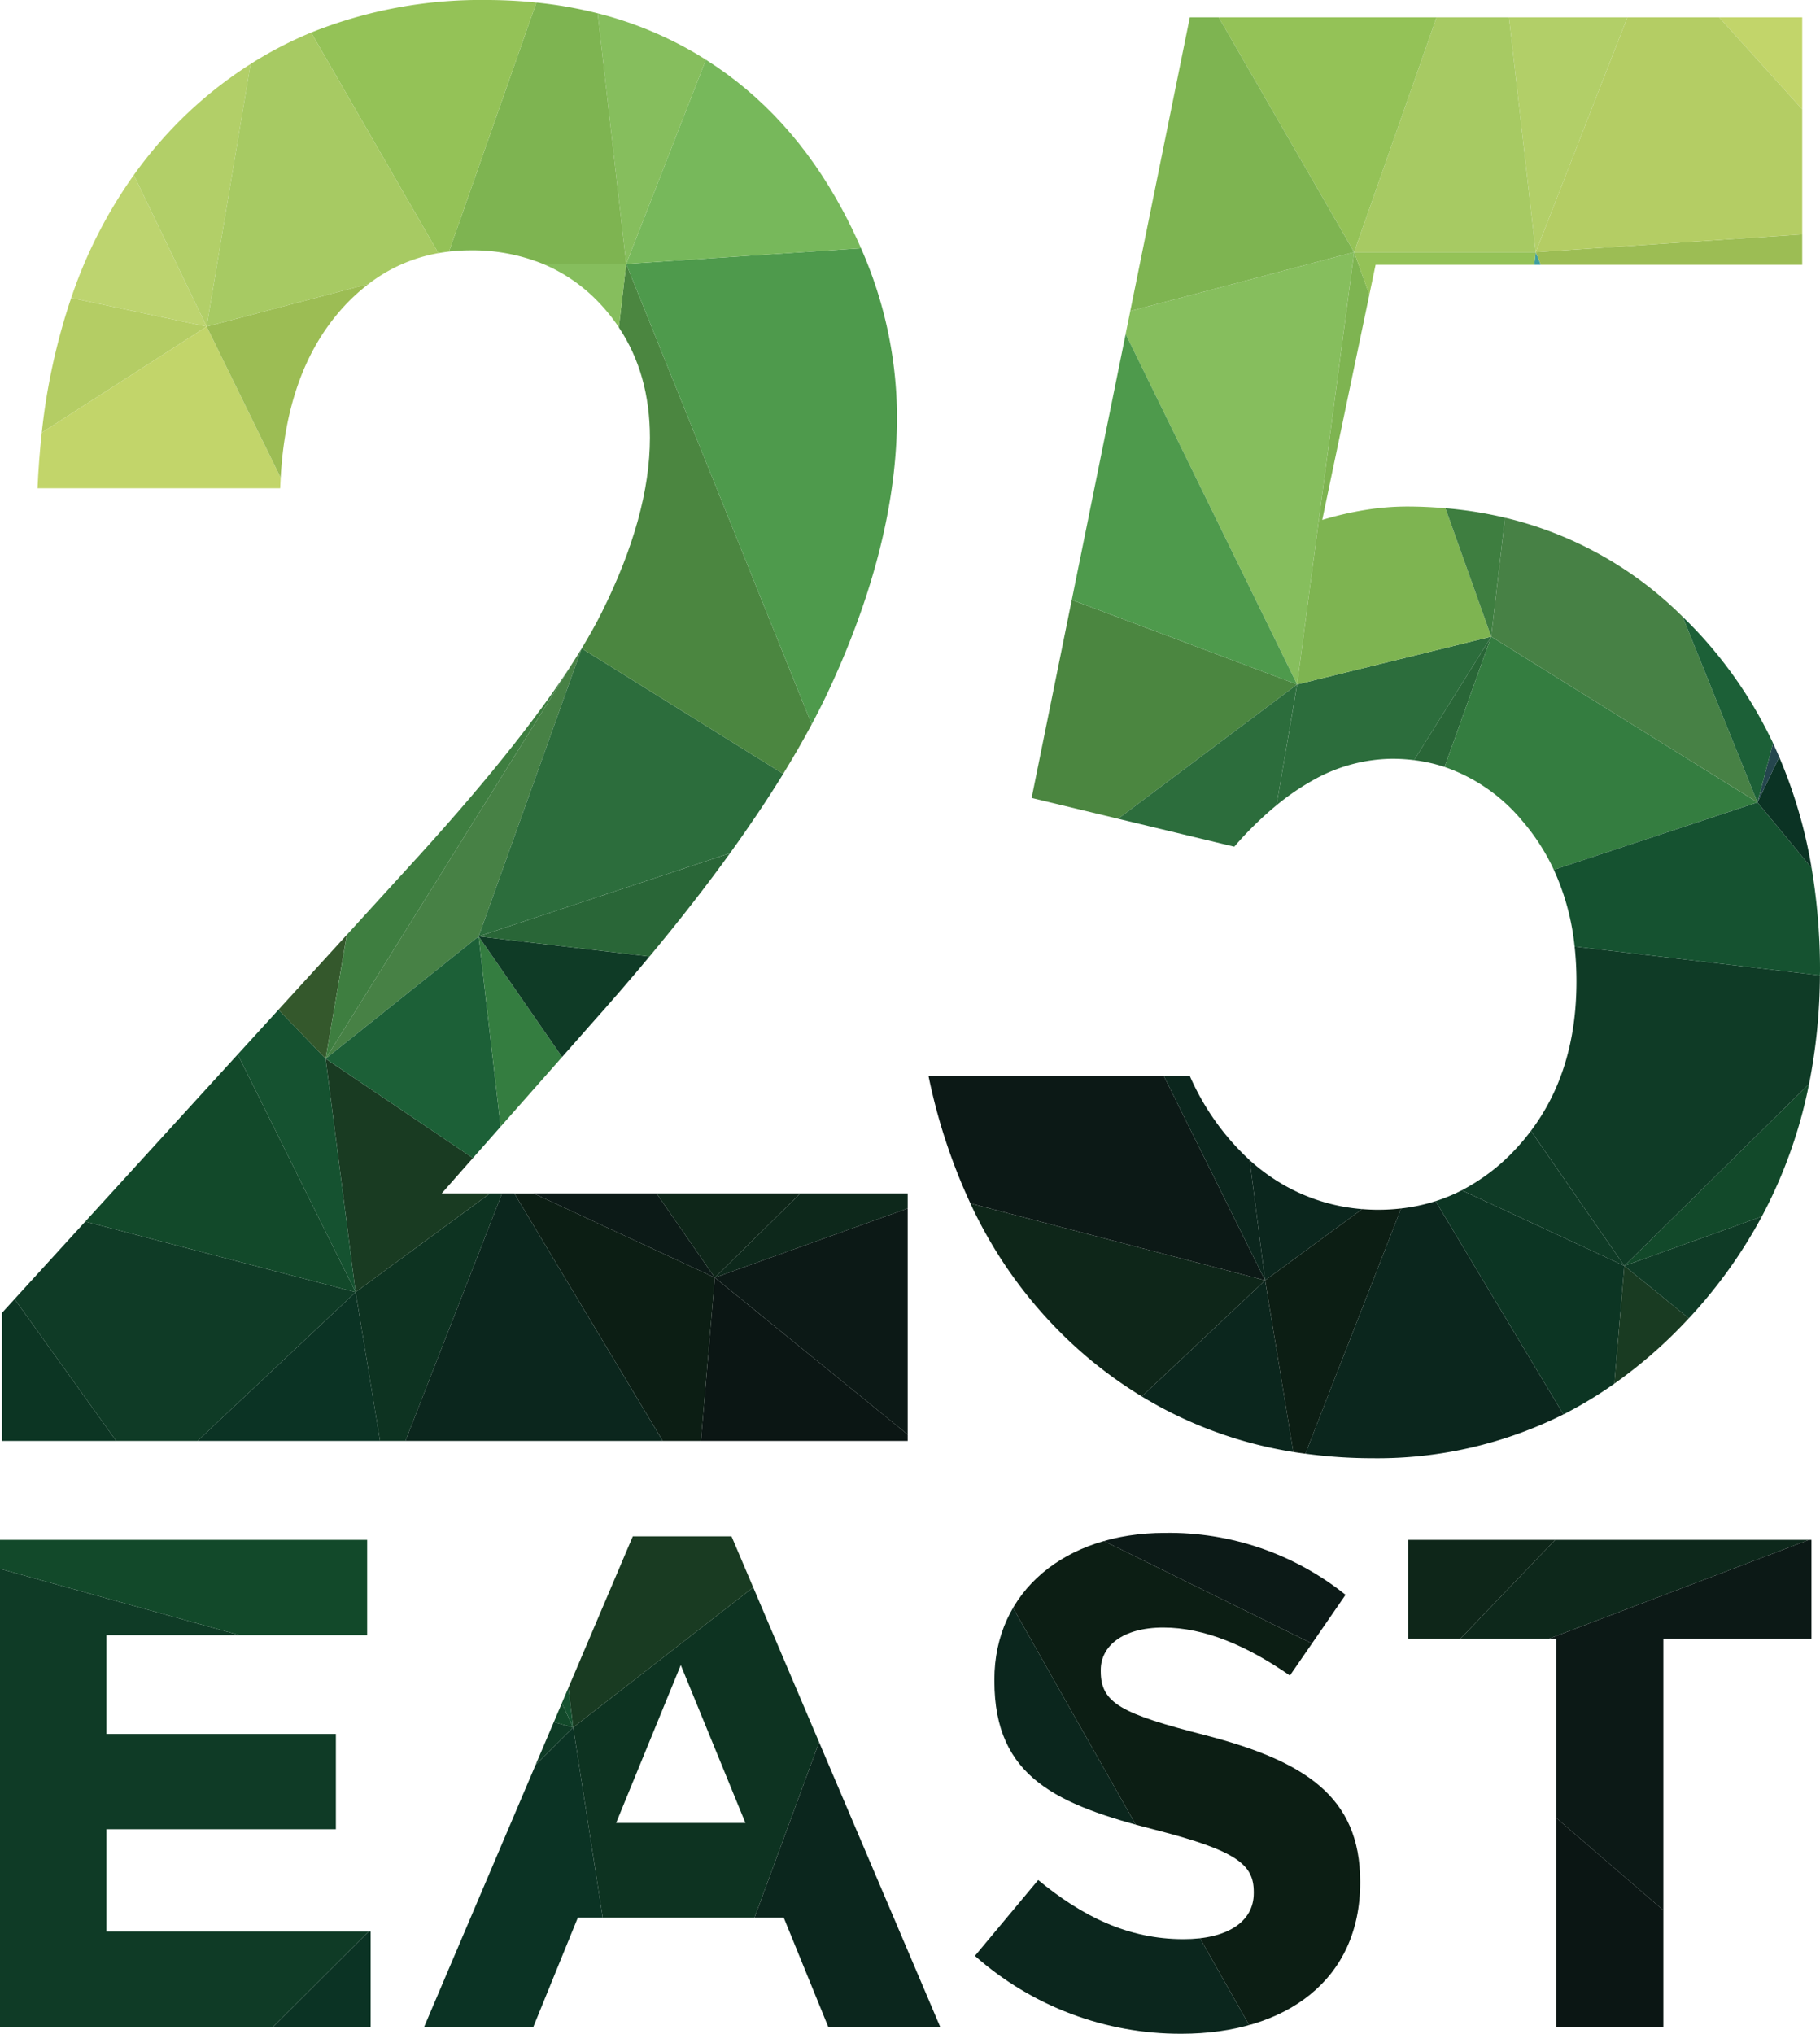
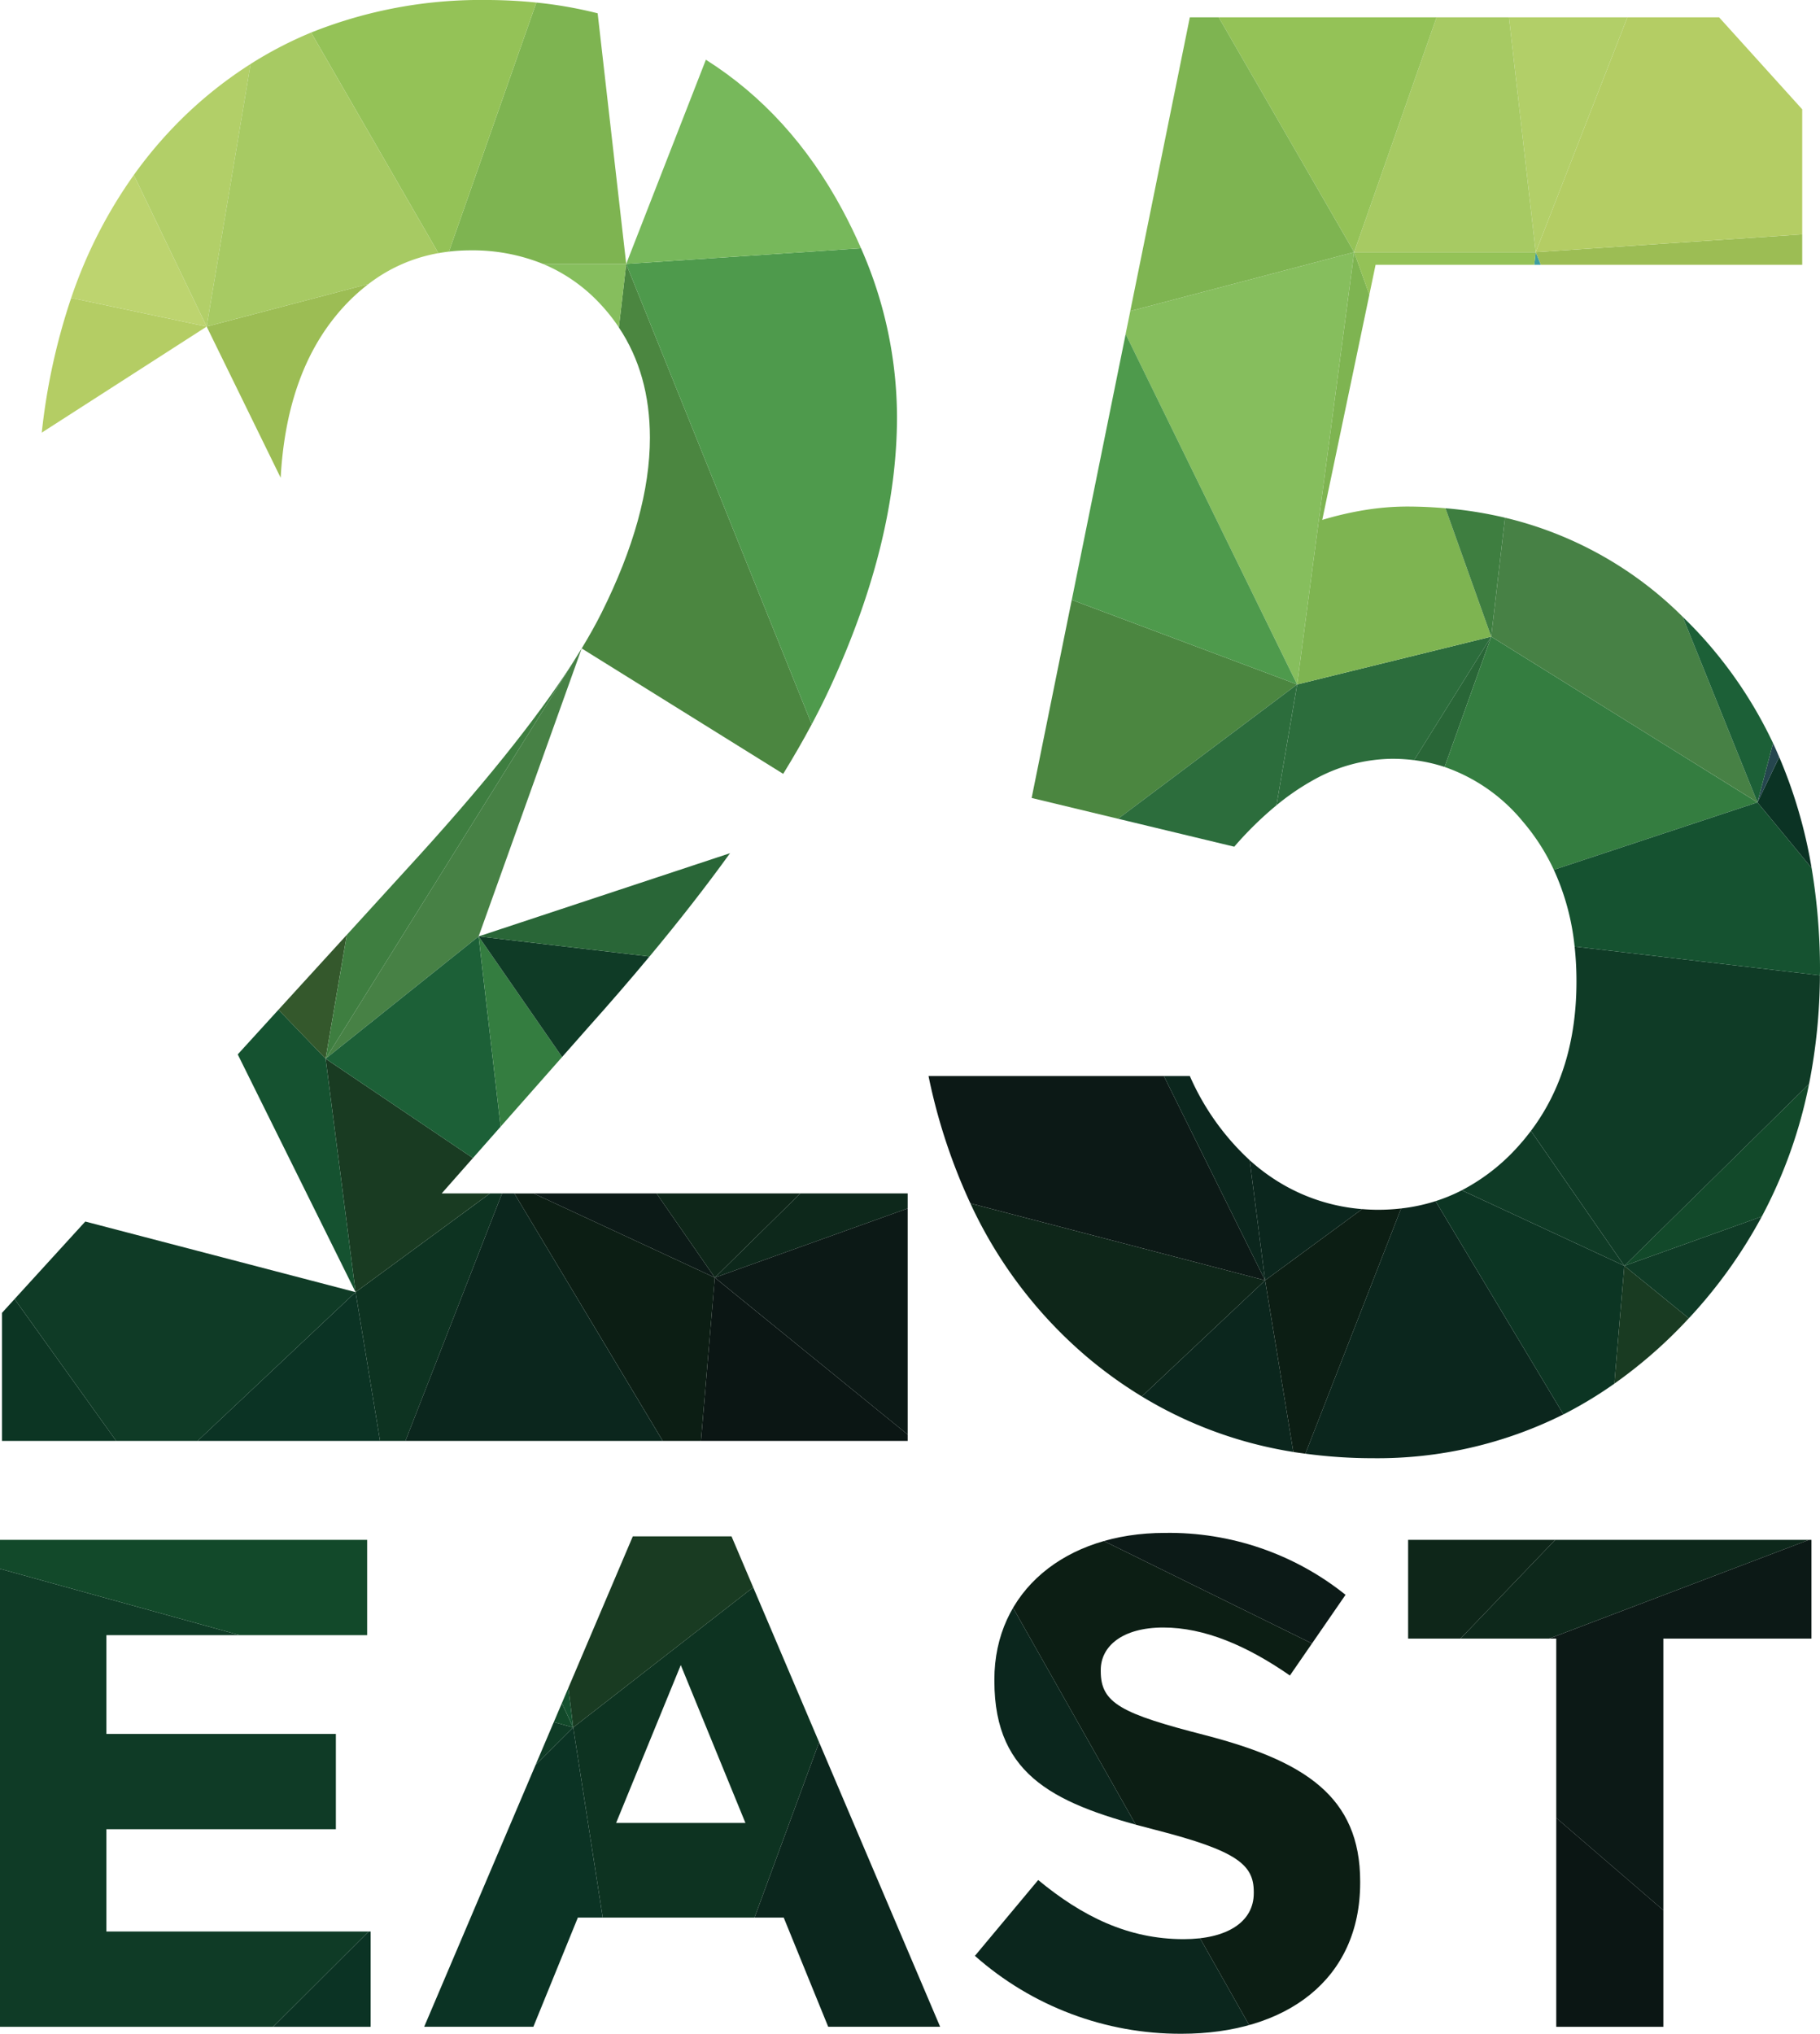
<svg xmlns="http://www.w3.org/2000/svg" width="330.045" height="368.68" viewBox="0 0 330.045 368.68">
  <defs>
    <clipPath id="clip-path">
      <path id="Path_49077" data-name="Path 49077" d="M35.719,220.026V308.3h67.215V291.023H55.013V272.486H96.627V255.208H55.013V237.3H102.3V220.026Zm255.354,0v17.905h26.861V308.3h19.421V237.932h26.861V220.026Zm-131.9,22.7L170.9,271.351H147.444Zm-8.7-23.328-37.832,88.9h19.8l8.071-19.8h37.327l8.07,19.8h20.3l-37.833-88.9Zm65.571,25.978v.253c0,17.528,11.475,22.446,29.256,26.986,14.754,3.784,17.781,6.3,17.781,11.224v.251c0,5.171-4.793,8.323-12.737,8.323-10.088,0-18.411-4.161-26.356-10.718l-11.475,13.745a56.173,56.173,0,0,0,37.453,14.124c19.042,0,32.41-9.837,32.41-27.365v-.251c0-15.386-10.09-21.818-28-26.483-15.259-3.909-19.042-5.8-19.042-11.6v-.253c0-4.288,3.91-7.693,11.35-7.693s15.132,3.279,22.952,8.7l10.088-14.628a51.109,51.109,0,0,0-32.789-11.223c-18.032,0-30.895,10.593-30.895,26.608" transform="translate(-35.719 -218.765)" fill="none" />
    </clipPath>
  </defs>
  <g id="_25East_Logo_FullColor" data-name="25East_Logo_FullColor" transform="translate(-35.719)">
    <g id="Group_4693" data-name="Group 4693" transform="translate(36.076)">
      <g id="Group_4697" data-name="Group 4697">
        <path id="Path_48984" data-name="Path 48984" d="M226.207,213.836l-5.123-31.11L198.729,203.77a75.634,75.634,0,0,0,27.478,10.065" transform="translate(7.976 49.38)" fill="#0b261d" />
        <path id="Path_48985" data-name="Path 48985" d="M195.19,199.4a78.528,78.528,0,0,0,10.153,7.336L227.7,185.694,174.255,171.74A81.2,81.2,0,0,0,195.19,199.4" transform="translate(1.362 46.412)" fill="#0e2619" />
        <path id="Path_48986" data-name="Path 48986" d="M210.948,153.563H168.277a104.644,104.644,0,0,0,7.594,23.089l53.443,13.954Z" transform="translate(-0.253 41.499)" fill="#0c1916" />
        <path id="Path_48987" data-name="Path 48987" d="M217.442,168.826a45.616,45.616,0,0,1-10.855-15.263H201.87l18.365,37.043Z" transform="translate(8.825 41.499)" fill="#0b261d" />
        <path id="Path_48988" data-name="Path 48988" d="M198.686,125.292l32.457-24.352L190.277,85.611,183,121.52Z" transform="translate(3.724 23.136)" fill="#4b8640" />
        <path id="Path_48989" data-name="Path 48989" d="M237.858,35.985,197.263,46.667l-.846,4.17,31.1,63.513Z" transform="translate(7.351 9.725)" fill="#86be5d" />
        <path id="Path_48990" data-name="Path 48990" d="M229.594,111.191,198.5,47.678l-9.768,48.184Z" transform="translate(5.273 12.885)" fill="#4e9a4c" />
        <path id="Path_48991" data-name="Path 48991" d="M224.061,119.586l3.745-21.908L195.348,122.03l21.059,5.063a63.632,63.632,0,0,1,7.653-7.507" transform="translate(7.062 26.397)" fill="#2c6d3c" />
        <path id="Path_48992" data-name="Path 48992" d="M234.516,174.441a33.986,33.986,0,0,1-16.817-6.026,35.169,35.169,0,0,1-3.571-2.836l2.793,21.78Z" transform="translate(12.138 44.747)" fill="#0b261d" />
        <path id="Path_48993" data-name="Path 48993" d="M240.994,172.464a36.665,36.665,0,0,1-4.145.24c-.988,0-1.963-.047-2.927-.123L216.328,185.5l5.123,31.11c.721.118,1.454.213,2.186.312Z" transform="translate(12.732 46.607)" fill="#0c1e14" />
        <path id="Path_48994" data-name="Path 48994" d="M243.127,114.482l8.457-23.623L237.6,113.248a28.874,28.874,0,0,1,5.522,1.233" transform="translate(18.482 24.554)" fill="#296637" />
        <path id="Path_48995" data-name="Path 48995" d="M221.7,99.522l-3.745,21.908a43.52,43.52,0,0,1,6.452-4.445A29.712,29.712,0,0,1,238.988,113a31.887,31.887,0,0,1,3.929.248L256.9,90.858Z" transform="translate(13.171 24.554)" fill="#2c6d3c" />
        <path id="Path_48996" data-name="Path 48996" d="M250.409,90.858l-8.457,23.623a31.8,31.8,0,0,1,14.163,9.865,38.038,38.038,0,0,1,5.646,8.777l36.93-12.22Z" transform="translate(19.657 24.554)" fill="#347d40" />
        <path id="Path_48997" data-name="Path 48997" d="M256.944,161.391c-.7.926-1.432,1.829-2.218,2.7a36.033,36.033,0,0,1-10.316,8.071l29.476,13.692Z" transform="translate(20.321 43.615)" fill="#0f3b26" />
        <path id="Path_48998" data-name="Path 48998" d="M268.874,210.08l-23.188-38.66a32.74,32.74,0,0,1-6.248,1.327L222.081,217.2a91.139,91.139,0,0,0,12.245.821,75.407,75.407,0,0,0,34.548-7.944" transform="translate(14.287 46.325)" fill="#0b261d" />
        <path id="Path_48999" data-name="Path 48999" d="M245.424,169.872a31.5,31.5,0,0,1-4.76,1.966l23.188,38.66a74.908,74.908,0,0,0,9.232-5.571l1.814-21.363Z" transform="translate(19.309 45.907)" fill="#0c3523" />
        <path id="Path_49000" data-name="Path 49000" d="M268,180.651l-1.815,21.362a85.784,85.784,0,0,0,13.507-11.853Z" transform="translate(26.206 48.82)" fill="#193b22" />
        <path id="Path_49001" data-name="Path 49001" d="M279.307,192.062c.056-.063.118-.119.175-.182a88.354,88.354,0,0,0,13.058-18.266l-24.925,8.939Z" transform="translate(26.592 46.918)" fill="#0f3b26" />
        <path id="Path_49002" data-name="Path 49002" d="M292.541,178.726a86.838,86.838,0,0,0,8.568-24.023l-33.493,32.96Z" transform="translate(26.592 41.807)" fill="#12492a" />
        <path id="Path_49003" data-name="Path 49003" d="M262.2,135.083a57.931,57.931,0,0,1,.337,6.326q0,16.138-8.258,27.092l16.942,24.465,33.493-32.96a103.524,103.524,0,0,0,1.971-19.7Z" transform="translate(22.988 36.505)" fill="#0f3b26" />
        <path id="Path_49004" data-name="Path 49004" d="M257.547,126.731a44.02,44.02,0,0,1,3.769,13.912l44.485,5.226c0-.272.015-.535.015-.805a111.462,111.462,0,0,0-1.522-18.66l-9.818-11.892Z" transform="translate(23.871 30.946)" fill="#155230" />
        <path id="Path_49005" data-name="Path 49005" d="M296.437,128.151a87.986,87.986,0,0,0-5.872-20.11l-3.944,8.218Z" transform="translate(31.728 29.197)" fill="#0b3324" />
        <path id="Path_49006" data-name="Path 49006" d="M290.565,108.576c-.363-.845-.727-1.688-1.119-2.515l-2.825,10.734Z" transform="translate(31.728 28.662)" fill="#25464e" />
        <path id="Path_49007" data-name="Path 49007" d="M233.356,82.707a59.775,59.775,0,0,0-7.9,1.819L234,43.7l-2.755-7.719L220.9,114.351l35.2-8.664L247.8,82.41c-2.3-.2-4.64-.309-7.028-.309a48.114,48.114,0,0,0-7.414.606" transform="translate(13.968 9.725)" fill="#7eb451" />
        <path id="Path_49008" data-name="Path 49008" d="M283.33,91.842a67.789,67.789,0,0,0-32.22-17.96l-2.5,21.564,48.282,30.045Z" transform="translate(21.456 19.966)" fill="#478145" />
        <path id="Path_49009" data-name="Path 49009" d="M254.757,38.278h1.189l-.925-2.293Z" transform="translate(23.117 9.725)" fill="#3e9ea0" />
        <path id="Path_49010" data-name="Path 49010" d="M261.707,38.278l.264-2.293h-32.93l2.754,7.719,1.134-5.426Z" transform="translate(16.168 9.725)" fill="#94c257" />
        <path id="Path_49011" data-name="Path 49011" d="M250.376,95.81l2.5-21.564a73.76,73.76,0,0,0-10.8-1.714Z" transform="translate(19.69 19.602)" fill="#3e7e40" />
        <path id="Path_49012" data-name="Path 49012" d="M275.943,88.021l13.562,33.649,2.825-10.734A78.771,78.771,0,0,0,279.49,91.683c-1.156-1.279-2.344-2.487-3.547-3.662" transform="translate(28.843 23.787)" fill="#1c6037" />
        <path id="Path_49013" data-name="Path 49013" d="M254.965,36.67l.925,2.293h47.4V33.448Z" transform="translate(23.174 9.039)" fill="#9cbd54" />
-         <path id="Path_49014" data-name="Path 49014" d="M281.14,2.472,296.217,19.15V2.472Z" transform="translate(30.247 0.668)" fill="#c2d56a" />
        <path id="Path_49015" data-name="Path 49015" d="M288.214,2.472H271.585l-16.62,42.57,48.325-3.223V19.15Z" transform="translate(23.174 0.668)" fill="#b4cd64" />
        <path id="Path_49016" data-name="Path 49016" d="M272.618,2.472H251.144L256,45.041Z" transform="translate(22.141 0.668)" fill="#b2cf68" />
        <path id="Path_49017" data-name="Path 49017" d="M261.971,45.041l-4.852-42.57H243.989l-14.948,42.57Z" transform="translate(16.168 0.668)" fill="#a7ca63" />
        <path id="Path_49018" data-name="Path 49018" d="M249.215,2.472H209.7l24.564,42.57Z" transform="translate(10.942 0.668)" fill="#94c257" />
        <path id="Path_49019" data-name="Path 49019" d="M213.113,2.472H207.88l-10.8,53.252,40.594-10.683Z" transform="translate(7.531 0.668)" fill="#7eb451" />
        <path id="Path_49020" data-name="Path 49020" d="M82.209,166.915l27.743-22.171,18.69-52.2Z" transform="translate(-23.513 25.008)" fill="#478145" />
        <path id="Path_49021" data-name="Path 49021" d="M172.741,173.038v-2.72H153.276l-15.507,15.261Z" transform="translate(-8.498 46.027)" fill="#0d281b" />
        <path id="Path_49022" data-name="Path 49022" d="M135.789,211.934h37.487V210.78L138.3,182.333Z" transform="translate(-9.033 49.274)" fill="#0b1614" />
        <path id="Path_49023" data-name="Path 49023" d="M172.741,213.449v-40.99L137.769,185Z" transform="translate(-8.498 46.606)" fill="#0c1916" />
        <path id="Path_49024" data-name="Path 49024" d="M136.056,215.181h6.932l2.515-29.6-32.857-15.261h-3.5Z" transform="translate(-16.232 46.027)" fill="#0c1e14" />
        <path id="Path_49025" data-name="Path 49025" d="M86.481,188.214l4.439,26.967h4.607l17.517-44.864h-2.189Z" transform="translate(-22.358 46.027)" fill="#0d3321" />
        <path id="Path_49026" data-name="Path 49026" d="M108.915,169.1,82.208,151.091l5.428,42.319,24.375-17.9h-8.752Z" transform="translate(-23.513 40.831)" fill="#193b22" />
        <path id="Path_49027" data-name="Path 49027" d="M108.915,173.821l5.024-5.691-3.987-34.492-27.743,22.17Z" transform="translate(-23.513 36.115)" fill="#1c6037" />
        <path id="Path_49028" data-name="Path 49028" d="M93.6,215.181h46.653l-26.908-44.862H111.12Z" transform="translate(-20.433 46.027)" fill="#0b261d" />
        <path id="Path_49029" data-name="Path 49029" d="M104.05,133.638l3.987,34.492,11.15-12.63Z" transform="translate(-17.61 36.115)" fill="#347d40" />
        <path id="Path_49030" data-name="Path 49030" d="M144.758,185.579l-10.567-15.261H111.9Z" transform="translate(-15.488 46.027)" fill="#0c1a17" />
        <path id="Path_49031" data-name="Path 49031" d="M140.016,185.579l15.507-15.261H129.449Z" transform="translate(-10.746 46.027)" fill="#0e2619" />
        <path id="Path_49032" data-name="Path 49032" d="M119.187,155.5l4.774-5.409q5.878-6.568,11.077-12.813l-30.988-3.641Z" transform="translate(-17.61 36.114)" fill="#0f3b26" />
        <path id="Path_49033" data-name="Path 49033" d="M104.05,136.847l30.989,3.641q8.13-9.759,14.6-18.725Z" transform="translate(-17.61 32.906)" fill="#296637" />
-         <path id="Path_49034" data-name="Path 49034" d="M149.635,129.66q5.394-7.463,9.646-14.382L122.739,92.54v0l-18.689,52.2Z" transform="translate(-17.61 25.008)" fill="#2c6d3c" />
        <path id="Path_49035" data-name="Path 49035" d="M63.928,211.374H97.016l-4.439-26.967Z" transform="translate(-28.453 49.835)" fill="#0b3324" />
        <path id="Path_49036" data-name="Path 49036" d="M36,211.108H56.713L38.287,185.391,36,187.9Z" transform="translate(-36 50.101)" fill="#0c3523" />
        <path id="Path_49037" data-name="Path 49037" d="M56.226,214.1H70.989L99.638,187.13l-49.017-12.8L37.8,188.38Z" transform="translate(-35.514 47.112)" fill="#0f3b26" />
        <path id="Path_49038" data-name="Path 49038" d="M85.6,152.98,77.045,144.1l-7.386,8.1,21.369,43.1Z" transform="translate(-26.904 38.943)" fill="#155230" />
-         <path id="Path_49039" data-name="Path 49039" d="M96.91,193.576l-21.369-43.1-27.648,30.3Z" transform="translate(-32.786 40.665)" fill="#12492a" />
        <path id="Path_49040" data-name="Path 49040" d="M87.868,133.41l-12.4,13.583,8.555,8.876Z" transform="translate(-25.333 36.053)" fill="#34582c" />
        <path id="Path_49041" data-name="Path 49041" d="M127,94.613q-9.927,15.443-30.148,37.444L86.049,143.9l-3.84,22.459Z" transform="translate(-23.513 25.569)" fill="#3e7e40" />
        <path id="Path_49042" data-name="Path 49042" d="M160.478,121.122,126.835,37.666,125.5,49.176q5.623,8.414,5.634,19.978,0,14.2-8.785,31.784c-1.012,2.029-2.218,4.177-3.587,6.431l36.542,22.739c1.889-3.074,3.623-6.073,5.172-8.986" transform="translate(-13.634 10.179)" fill="#4b8640" />
        <path id="Path_49043" data-name="Path 49043" d="M158.76,121.726q1.89-3.546,3.449-6.933,12.013-26.155,12.017-48.847A76.174,76.174,0,0,0,167.7,35.43l-42.584,2.84Z" transform="translate(-11.917 9.575)" fill="#4e9a4c" />
        <path id="Path_49044" data-name="Path 49044" d="M167.7,42.7q-1.519-3.5-3.389-6.985-9.4-17.491-24.743-27.191L125.118,45.541Z" transform="translate(-11.917 2.304)" fill="#77b85b" />
-         <path id="Path_49045" data-name="Path 49045" d="M140.672,10.316c-.558-.353-1.119-.7-1.691-1.043A67.832,67.832,0,0,0,121.04,1.9l5.18,45.434Z" transform="translate(-13.019 0.513)" fill="#86be5d" />
        <path id="Path_49046" data-name="Path 49046" d="M123.521,44.816A33.114,33.114,0,0,1,127,49.175l1.332-11.508H113.24a29.848,29.848,0,0,1,10.281,7.149" transform="translate(-15.127 10.179)" fill="#86be5d" />
        <path id="Path_49047" data-name="Path 49047" d="M103.7,45.283a34,34,0,0,1,13.171,2.464h15.088l-5.18-45.434A77,77,0,0,0,115.663.365L99.813,45.508a34.1,34.1,0,0,1,3.884-.225" transform="translate(-18.755 0.099)" fill="#7eb451" />
        <path id="Path_49048" data-name="Path 49048" d="M105.13,45.608,120.98.464A88.212,88.212,0,0,0,111.917,0,82.672,82.672,0,0,0,80.139,5.9l23.075,39.994q.945-.17,1.916-.283" transform="translate(-24.072)" fill="#94c257" />
        <path id="Path_49049" data-name="Path 49049" d="M71.585,47.711,47.018,42.52a114.168,114.168,0,0,0-5.335,24.415Z" transform="translate(-34.464 11.491)" fill="#b4cd64" />
        <path id="Path_49050" data-name="Path 49050" d="M70.449,52.453,57.24,24.976A85.33,85.33,0,0,0,45.883,47.261Z" transform="translate(-33.329 6.75)" fill="#bdd46f" />
-         <path id="Path_49051" data-name="Path 49051" d="M85.077,75.918c.022-.643.056-1.273.09-1.9L71.747,46.607l-29.9,19.224q-.547,4.906-.771,10.087Z" transform="translate(-34.628 12.595)" fill="#c2d56a" />
        <path id="Path_49052" data-name="Path 49052" d="M94.582,40.524,65.223,48.251l13.42,27.407q1.025-18.57,10.225-29.621a35.34,35.34,0,0,1,5.714-5.513" transform="translate(-28.103 10.951)" fill="#9cbd54" />
        <path id="Path_49053" data-name="Path 49053" d="M54.824,29.256,68.033,56.733,76,9.132A75.67,75.67,0,0,0,61.457,21.176a78,78,0,0,0-6.633,8.08" transform="translate(-30.913 2.468)" fill="#b2cf68" />
        <path id="Path_49054" data-name="Path 49054" d="M94.582,50.221a28.963,28.963,0,0,1,12.664-5.585L84.169,4.643a71.118,71.118,0,0,0-10.98,5.7l-7.966,47.6Z" transform="translate(-28.103 1.255)" fill="#a7ca63" />
      </g>
    </g>
    <g id="Group_4695" data-name="Group 4695" transform="translate(35.719 277.885)">
      <g id="Group_4694" data-name="Group 4694" clip-path="url(#clip-path)">
        <path id="Path_49055" data-name="Path 49055" d="M107.6,203.374l64.6-54.7,43.522-128.8Z" transform="translate(-16.294 -272.515)" fill="#478145" />
        <path id="Path_49056" data-name="Path 49056" d="M318.412,218.481v-6.711H273.086l-36.11,37.653Z" transform="translate(18.669 -220.655)" fill="#0d281b" />
        <path id="Path_49057" data-name="Path 49057" d="M232.365,314.448h87.292V311.6l-81.437-70.19Z" transform="translate(17.423 -212.645)" fill="#0b1614" />
        <path id="Path_49058" data-name="Path 49058" d="M318.412,318.184V217.053L236.975,248Z" transform="translate(18.669 -219.228)" fill="#0c1916" />
        <path id="Path_49059" data-name="Path 49059" d="M232.988,322.459h16.141l5.856-73.036-76.509-37.651h-8.145Z" transform="translate(0.659 -220.655)" fill="#0c1e14" />
        <path id="Path_49060" data-name="Path 49060" d="M117.55,255.924l10.337,66.534h10.728L179.4,211.771h-5.1Z" transform="translate(-13.605 -220.655)" fill="#0d3321" />
        <path id="Path_49061" data-name="Path 49061" d="M169.788,208.776,107.6,164.334l12.639,104.41L177,224.59h-20.38Z" transform="translate(-16.294 -233.475)" fill="#193b22" />
        <path id="Path_49062" data-name="Path 49062" d="M169.788,220.413l11.7-14.041-9.284-85.1-64.6,54.7Z" transform="translate(-16.294 -245.112)" fill="#1c6037" />
        <path id="Path_49063" data-name="Path 49063" d="M134.134,322.459H242.77L180.114,211.771h-5.193Z" transform="translate(-9.123 -220.655)" fill="#0b261d" />
        <path id="Path_49064" data-name="Path 49064" d="M158.458,121.271l9.285,85.1,25.965-31.162Z" transform="translate(-2.55 -245.112)" fill="#347d40" />
        <path id="Path_49065" data-name="Path 49065" d="M253.252,249.423,228.646,211.77h-51.9Z" transform="translate(2.392 -220.655)" fill="#0c1a17" />
        <path id="Path_49066" data-name="Path 49066" d="M242.21,249.423,278.32,211.77H217.6Z" transform="translate(13.434 -220.655)" fill="#0e2619" />
        <path id="Path_49067" data-name="Path 49067" d="M193.709,175.209l11.117-13.344q13.686-16.205,25.792-31.613l-72.16-8.982Z" transform="translate(-2.55 -245.112)" fill="#0f3b26" />
        <path id="Path_49068" data-name="Path 49068" d="M158.458,129.188l72.16,8.981q18.934-24.076,33.99-46.195Z" transform="translate(-2.55 -253.029)" fill="#296637" />
        <path id="Path_49069" data-name="Path 49069" d="M264.609,111.459q12.56-18.415,22.463-35.484l-85.091-56.1,0,.009L158.459,148.673Z" transform="translate(-2.549 -272.514)" fill="#2c6d3c" />
        <path id="Path_49070" data-name="Path 49070" d="M65.033,313.065h77.047l-10.337-66.534Z" transform="translate(-27.797 -211.261)" fill="#0b3324" />
        <path id="Path_49071" data-name="Path 49071" d="M0,312.409H48.23L5.325,248.959,0,255.141Z" transform="translate(-45.372 -210.605)" fill="#0c3523" />
        <path id="Path_49072" data-name="Path 49072" d="M47.1,319.783H81.475l66.708-66.534L34.043,221.671,4.192,256.333Z" transform="translate(-44.239 -217.98)" fill="#0f3b26" />
        <path id="Path_49073" data-name="Path 49073" d="M115.5,168.993l-19.921-21.9-17.2,19.972L128.136,273.4Z" transform="translate(-24.191 -238.134)" fill="#155230" />
        <path id="Path_49074" data-name="Path 49074" d="M141.833,269.154,92.072,162.816l-64.38,74.76Z" transform="translate(-37.888 -233.885)" fill="#12492a" />
        <path id="Path_49075" data-name="Path 49075" d="M120.779,120.71,91.916,154.222l19.922,21.9Z" transform="translate(-20.532 -245.264)" fill="#34582c" />
        <path id="Path_49076" data-name="Path 49076" d="M211.9,24.987q-23.116,38.1-70.2,92.385L116.54,146.578l-8.94,55.413Z" transform="translate(-16.294 -271.132)" fill="#3e7e40" />
      </g>
    </g>
  </g>
</svg>